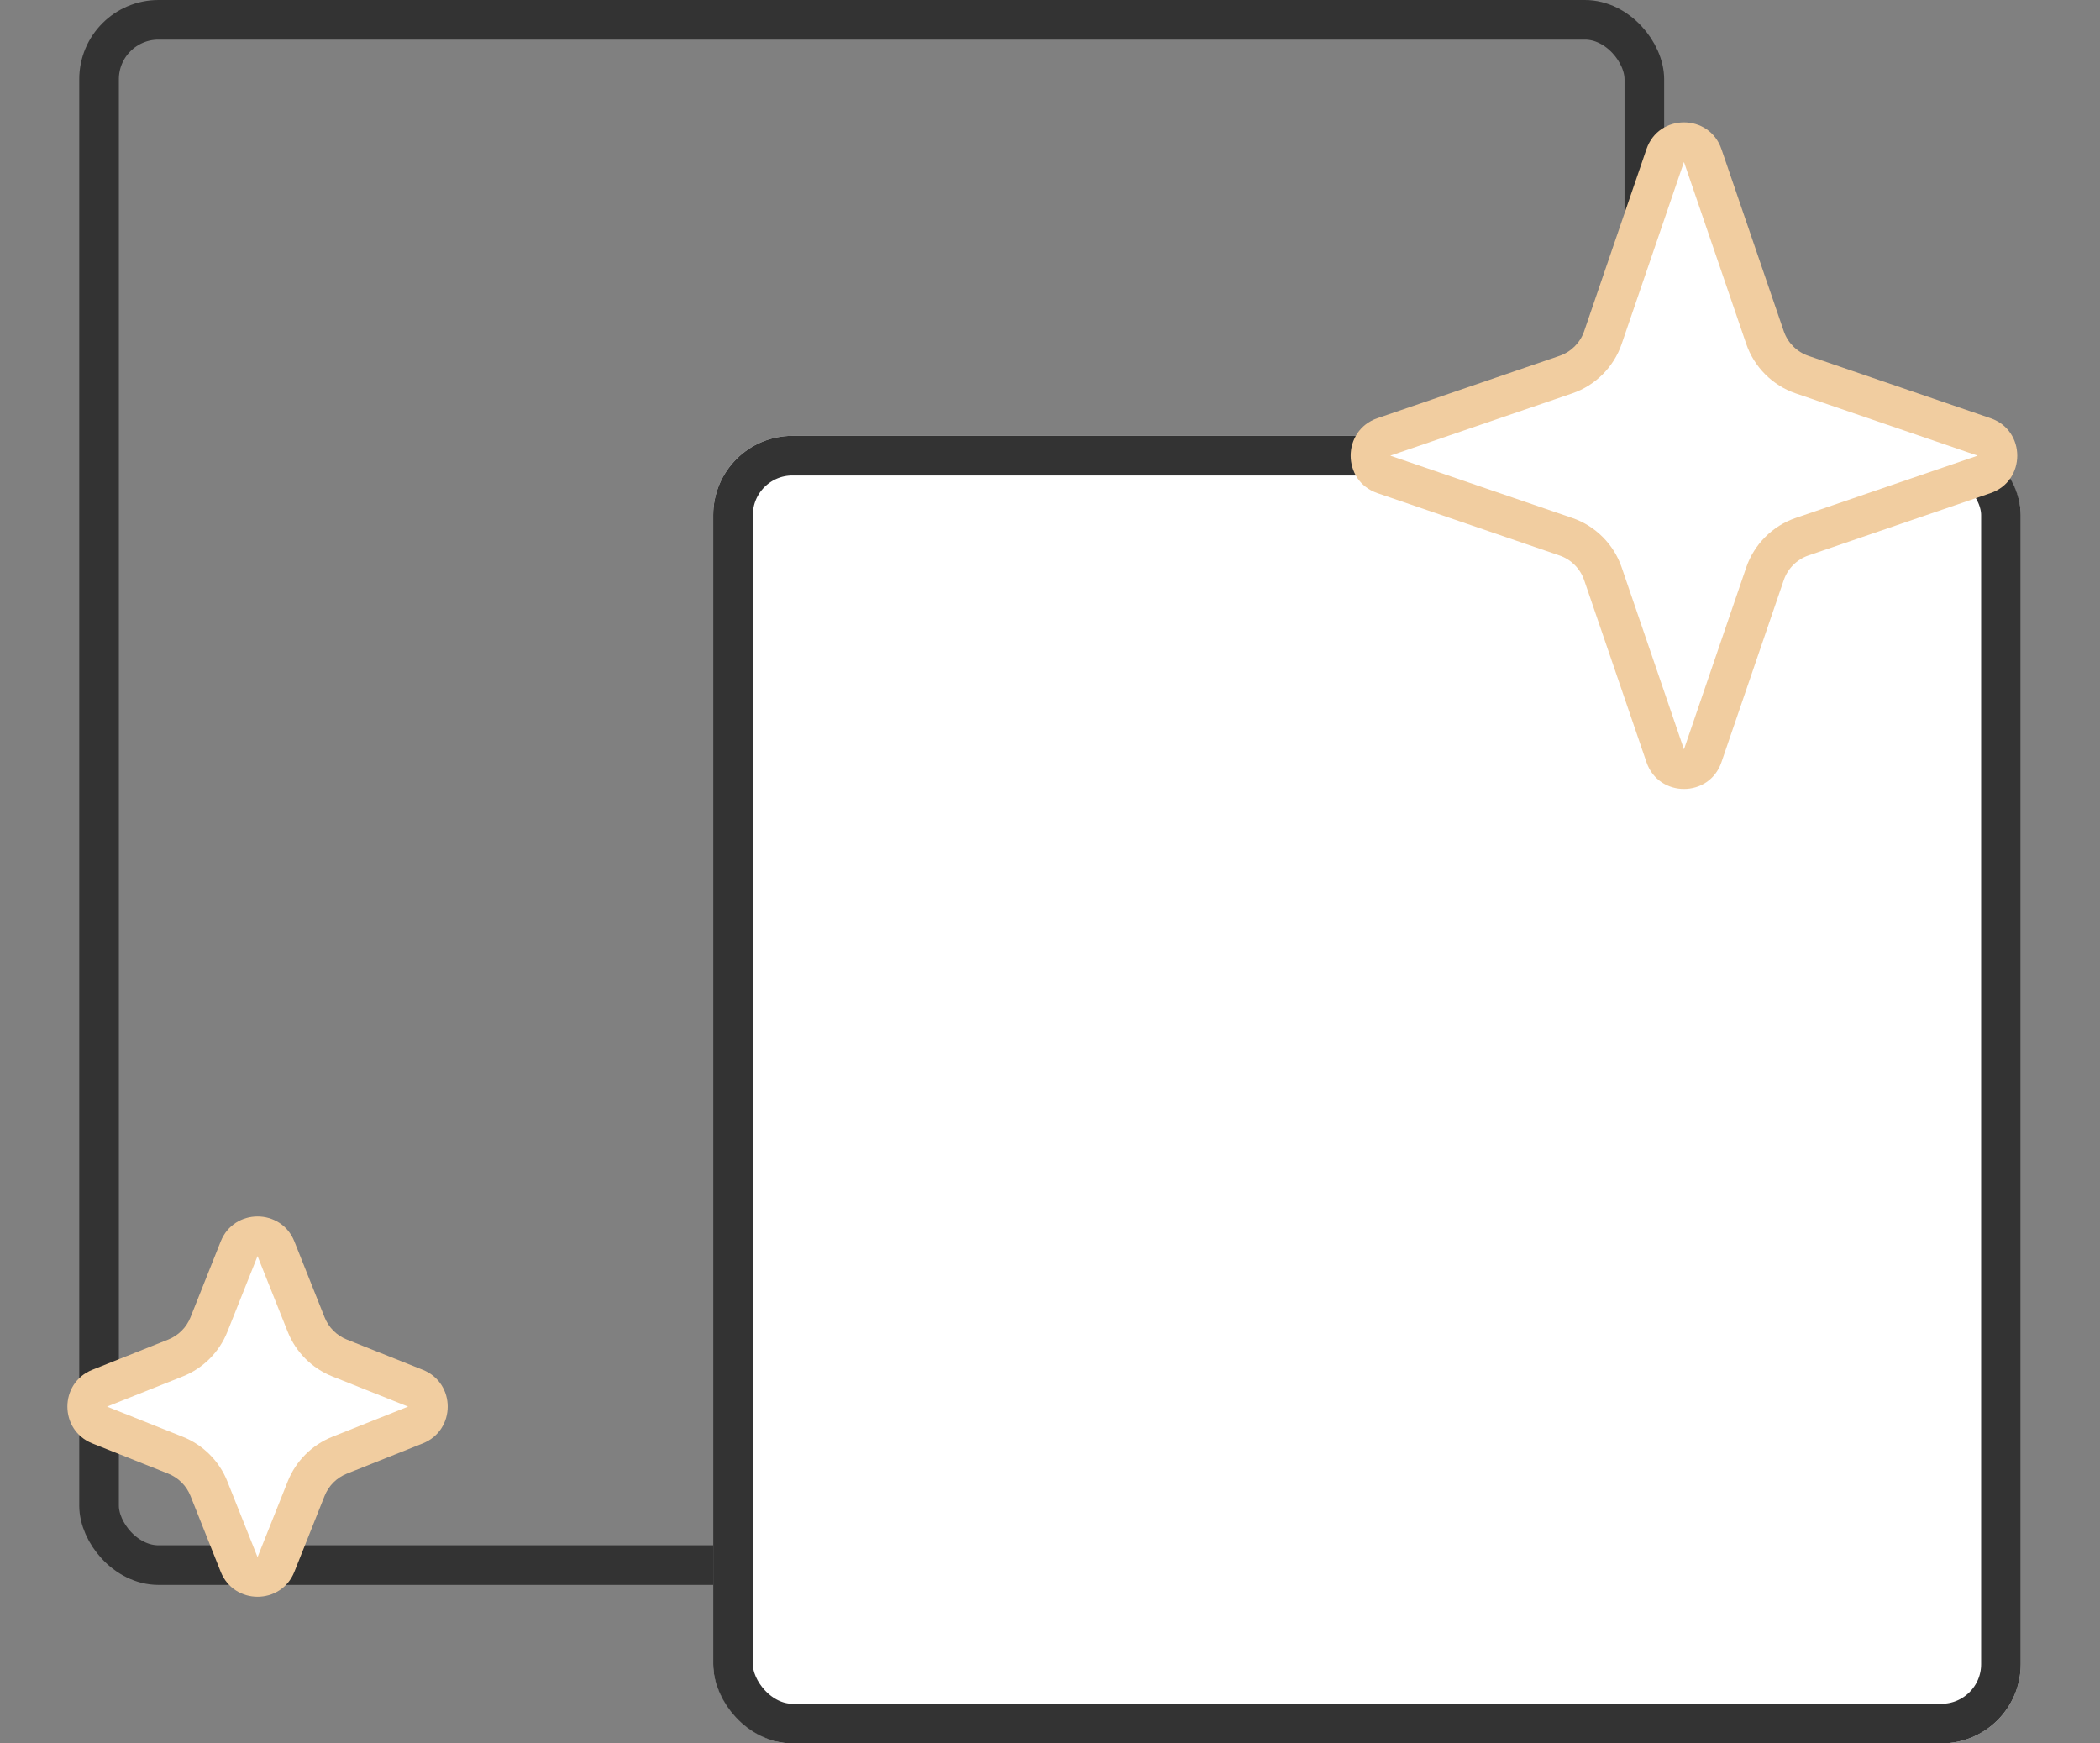
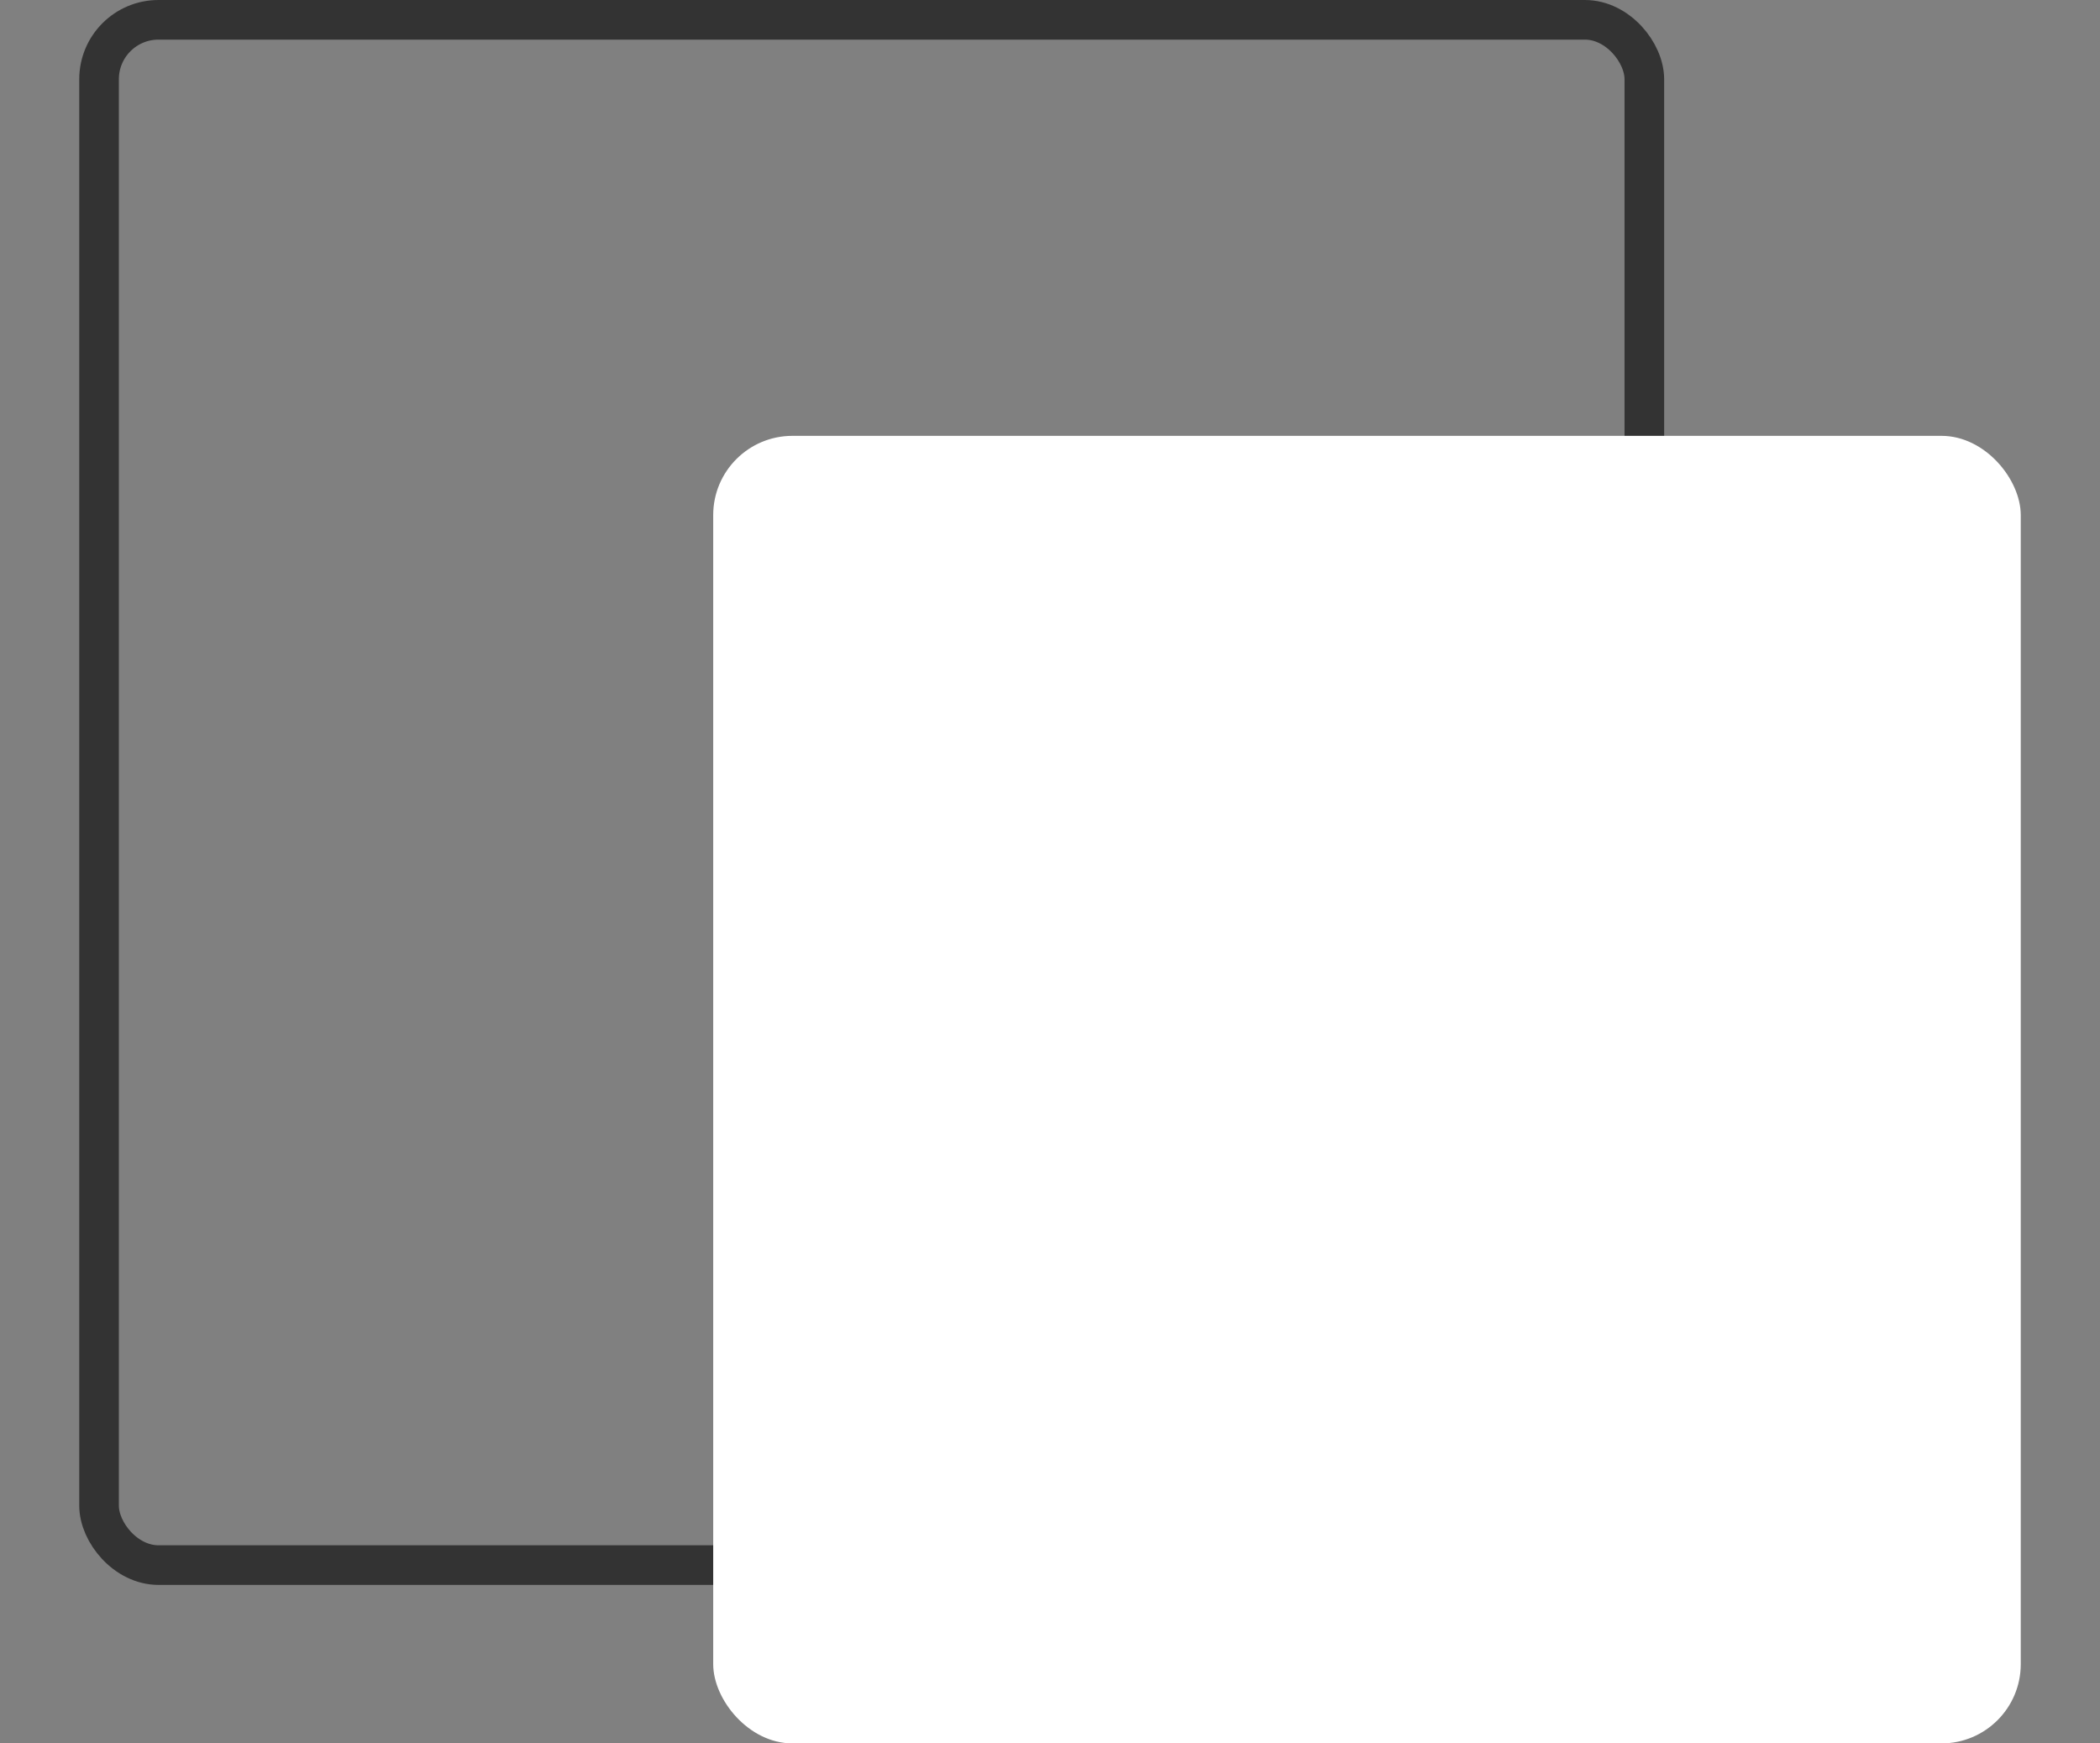
<svg xmlns="http://www.w3.org/2000/svg" width="53" height="44" viewBox="0 0 53 44">
  <rect x="0" y="0" width="53" height="44" fill="#808080" stroke="none" />
  <g id="Group_16461" data-name="Group 16461" transform="translate(-923 -1983)">
    <g id="Rectangle_10" data-name="Rectangle 10" transform="translate(925 1983)" fill="none" stroke="#333" stroke-linecap="round" stroke-width="1">
      <rect width="40" height="40" rx="2" stroke="none" />
      <rect x="0.5" y="0.5" width="39" height="39" rx="1.5" fill="none" />
    </g>
    <g id="Rectangle_14" data-name="Rectangle 14" transform="translate(941 1994)" fill="#fff" stroke="#333" stroke-linecap="round" stroke-width="1">
      <rect width="33" height="33" rx="2" stroke="none" />
-       <rect x="0.5" y="0.5" width="32" height="32" rx="1.5" fill="none" />
    </g>
    <g id="Polygon_4" data-name="Polygon 4" transform="translate(955 1984)" fill="#fff">
-       <path d="M 10.5 18.412 C 10.416 18.412 10.134 18.388 10.027 18.074 L 8.454 13.479 C 8.305 13.044 7.956 12.695 7.521 12.546 L 2.926 10.973 C 2.612 10.866 2.588 10.584 2.588 10.5 C 2.588 10.416 2.612 10.134 2.926 10.027 L 7.521 8.454 C 7.956 8.305 8.305 7.956 8.454 7.521 L 10.027 2.926 C 10.134 2.612 10.416 2.588 10.5 2.588 C 10.584 2.588 10.866 2.612 10.973 2.926 L 12.546 7.521 C 12.695 7.956 13.044 8.305 13.479 8.454 L 18.074 10.027 C 18.388 10.134 18.412 10.416 18.412 10.5 C 18.412 10.584 18.388 10.866 18.074 10.973 L 13.479 12.546 C 13.044 12.695 12.695 13.044 12.546 13.479 L 10.973 18.074 C 10.866 18.388 10.584 18.412 10.5 18.412 Z" stroke="none" />
-       <path d="M 10.5 3.088 L 10.5 3.088 L 8.927 7.683 C 8.729 8.263 8.263 8.729 7.683 8.927 L 3.088 10.5 C 3.088 10.5 3.088 10.5 3.088 10.5 L 7.683 12.073 C 8.263 12.271 8.729 12.737 8.927 13.317 L 10.5 17.912 L 12.073 13.317 C 12.271 12.737 12.737 12.271 13.317 12.073 L 17.912 10.5 L 13.317 8.927 C 12.737 8.729 12.271 8.263 12.073 7.683 L 10.5 3.088 M 10.5 2.088 C 10.896 2.088 11.292 2.313 11.446 2.764 L 13.019 7.359 C 13.119 7.651 13.349 7.881 13.641 7.981 L 18.236 9.554 C 19.137 9.862 19.137 11.138 18.236 11.446 L 13.641 13.019 C 13.349 13.119 13.119 13.349 13.019 13.641 L 11.446 18.236 C 11.138 19.137 9.862 19.137 9.554 18.236 L 7.981 13.641 C 7.881 13.349 7.651 13.119 7.359 13.019 L 2.764 11.446 C 1.863 11.138 1.863 9.862 2.764 9.554 L 7.359 7.981 C 7.651 7.881 7.881 7.651 7.981 7.359 L 9.554 2.764 C 9.708 2.313 10.104 2.088 10.5 2.088 Z" stroke="none" fill="#f1cda0" />
-     </g>
+       </g>
    <g id="Polygon_5" data-name="Polygon 5" transform="translate(923 2012)" fill="#fff">
-       <path d="M 6.5 10.799 C 6.42 10.799 6.152 10.777 6.036 10.484 L 5.271 8.567 C 5.119 8.186 4.814 7.881 4.433 7.729 L 2.516 6.964 C 2.223 6.848 2.201 6.58 2.201 6.5 C 2.201 6.42 2.223 6.152 2.516 6.036 L 4.433 5.271 C 4.814 5.119 5.119 4.814 5.271 4.433 L 6.036 2.516 C 6.152 2.223 6.42 2.201 6.5 2.201 C 6.58 2.201 6.848 2.223 6.964 2.516 L 7.729 4.433 C 7.881 4.814 8.186 5.119 8.567 5.271 L 10.484 6.036 C 10.777 6.152 10.799 6.42 10.799 6.5 C 10.799 6.58 10.777 6.848 10.484 6.964 L 8.567 7.729 C 8.186 7.881 7.881 8.186 7.729 8.567 L 6.964 10.484 C 6.848 10.777 6.58 10.799 6.5 10.799 Z" stroke="none" />
-       <path d="M 6.5 2.701 L 5.736 4.618 C 5.533 5.126 5.126 5.533 4.618 5.736 L 2.701 6.5 C 2.701 6.5 2.701 6.5 2.701 6.5 L 4.618 7.264 C 5.126 7.467 5.533 7.874 5.736 8.382 L 6.5 10.299 L 7.264 8.382 C 7.467 7.874 7.874 7.467 8.382 7.264 L 10.299 6.5 C 10.299 6.5 10.299 6.5 10.299 6.5 L 8.382 5.736 C 7.874 5.533 7.467 5.126 7.264 4.618 L 6.5 2.701 M 6.5 1.701 C 6.881 1.701 7.262 1.911 7.429 2.33 L 8.193 4.248 C 8.295 4.503 8.497 4.705 8.752 4.807 L 10.67 5.571 C 11.509 5.906 11.509 7.094 10.67 7.429 L 8.752 8.193 C 8.497 8.295 8.295 8.497 8.193 8.752 L 7.429 10.67 C 7.094 11.509 5.906 11.509 5.571 10.67 L 4.807 8.752 C 4.705 8.497 4.503 8.295 4.248 8.193 L 2.33 7.429 C 1.491 7.094 1.491 5.906 2.33 5.571 L 4.248 4.807 C 4.503 4.705 4.705 4.503 4.807 4.248 L 5.571 2.33 C 5.738 1.911 6.119 1.701 6.5 1.701 Z" stroke="none" fill="#f1cda0" />
-     </g>
+       </g>
  </g>
</svg>